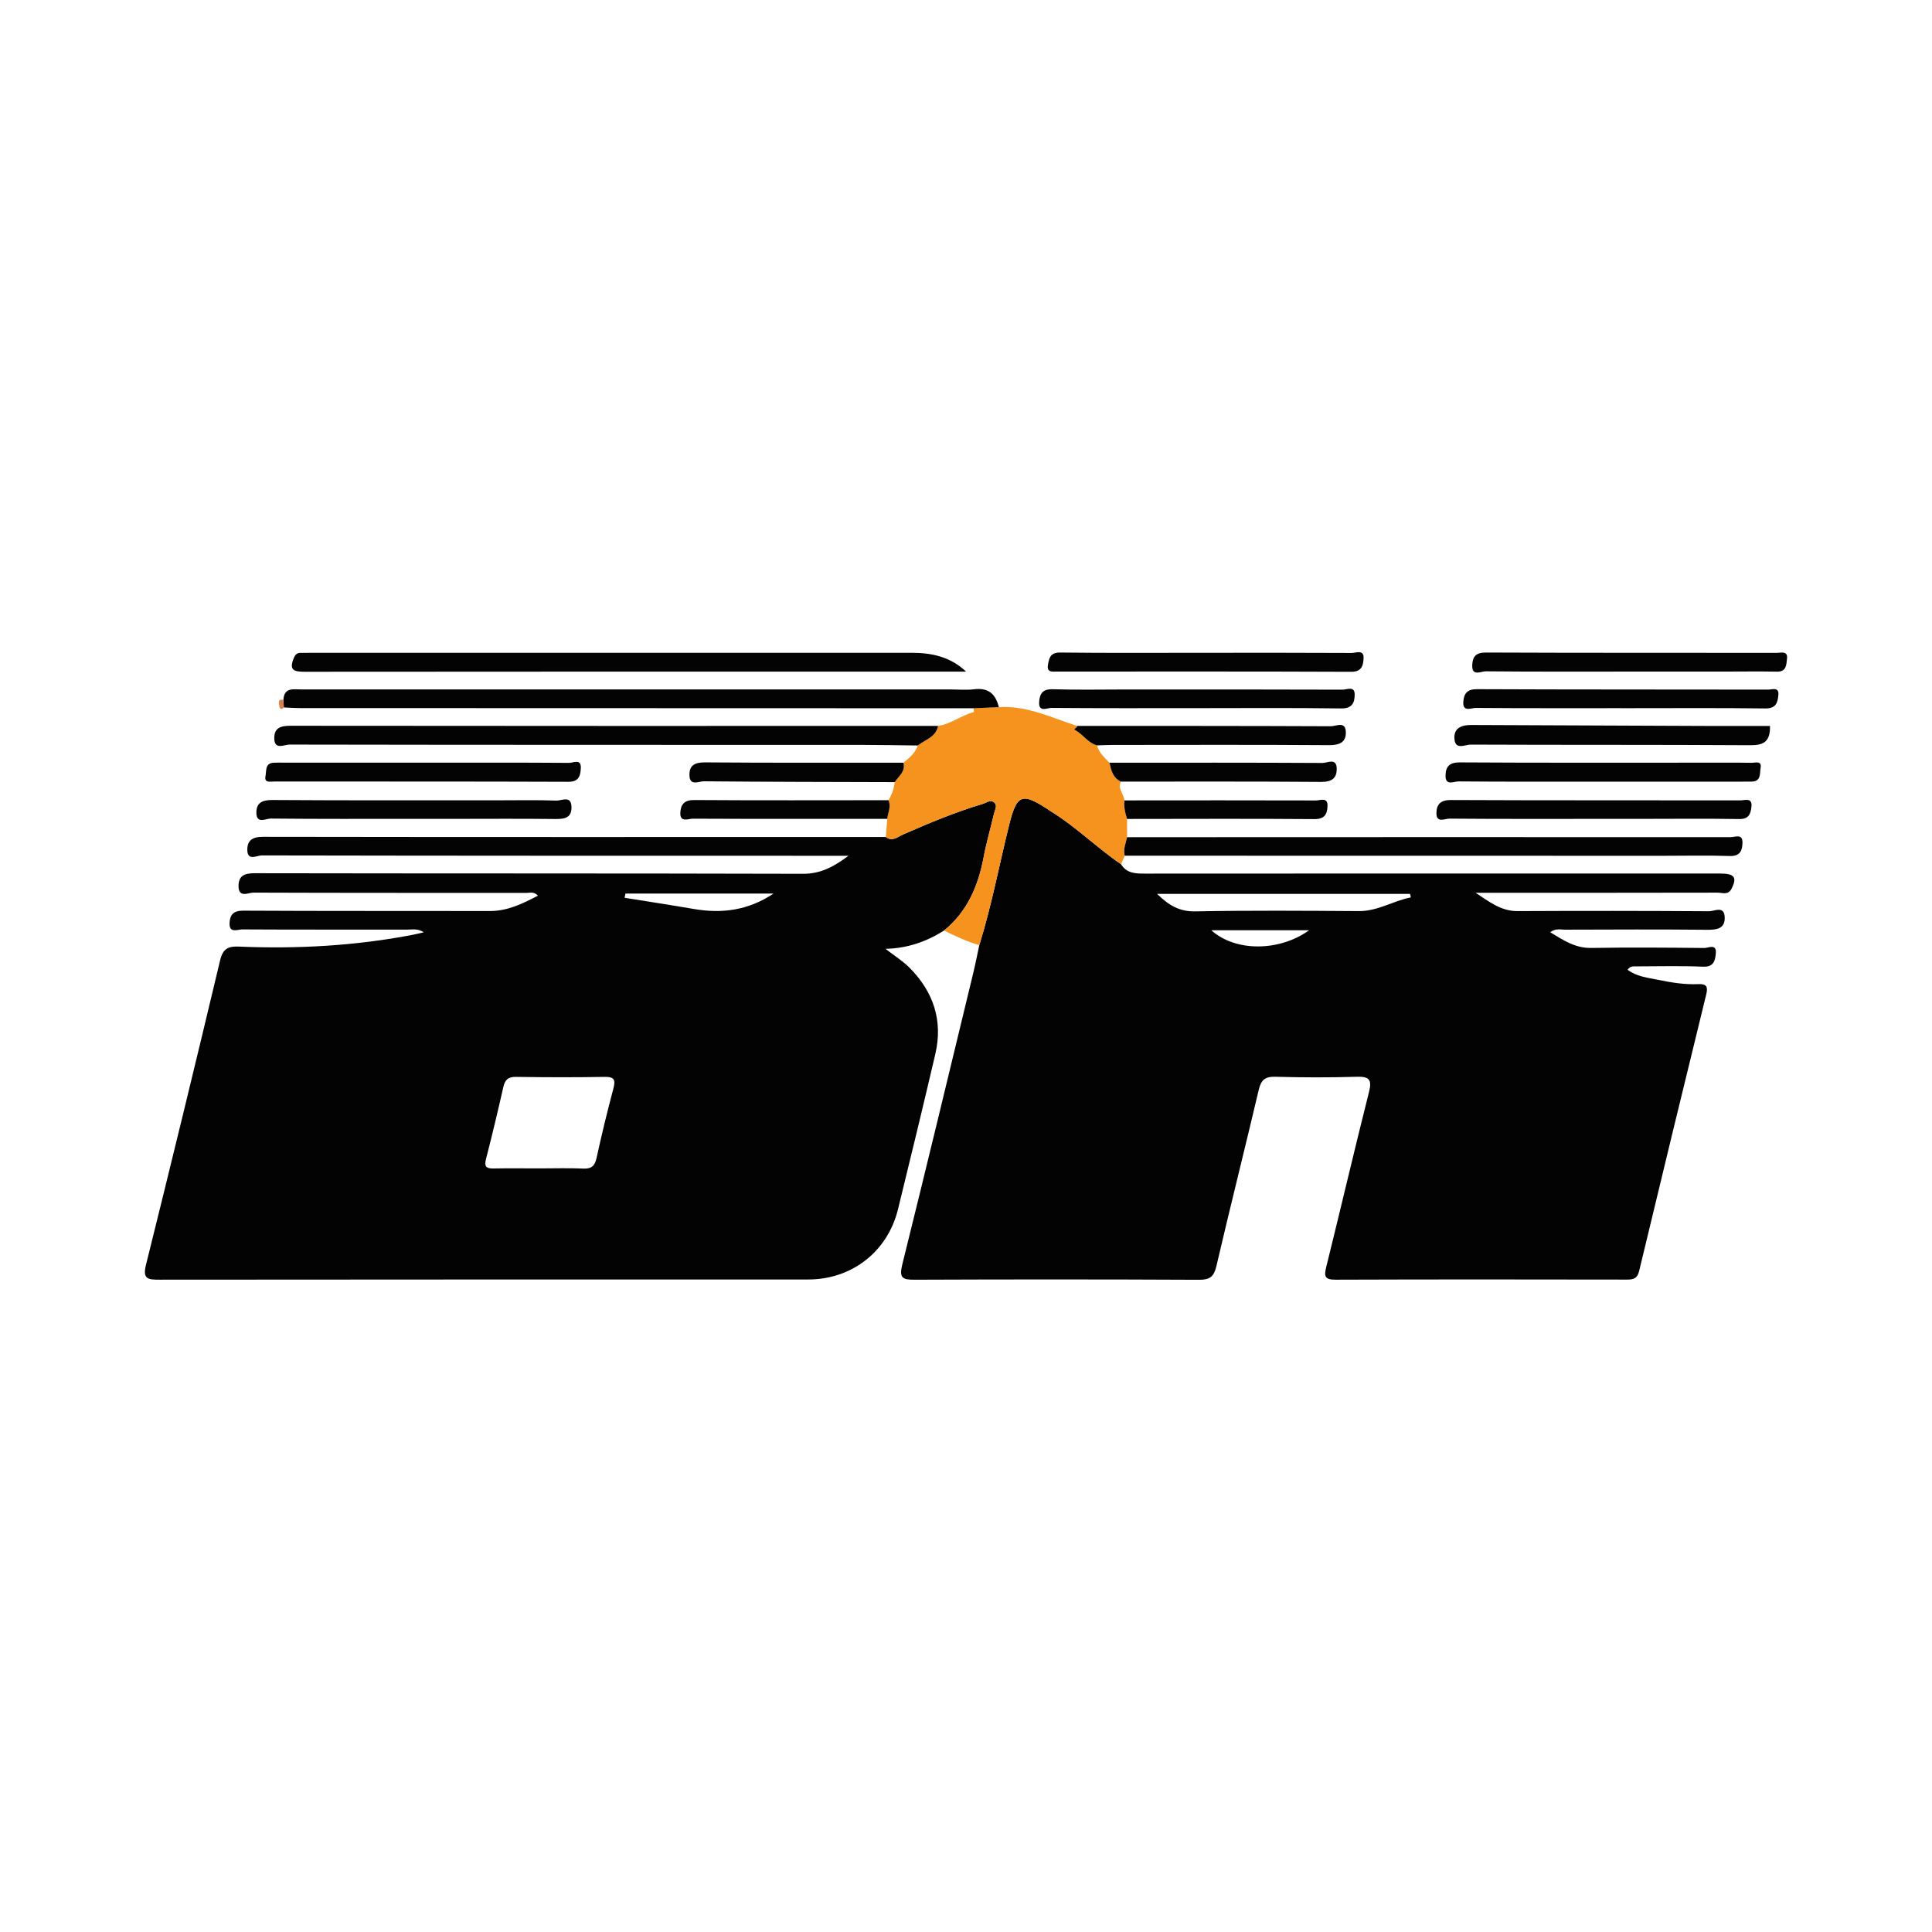
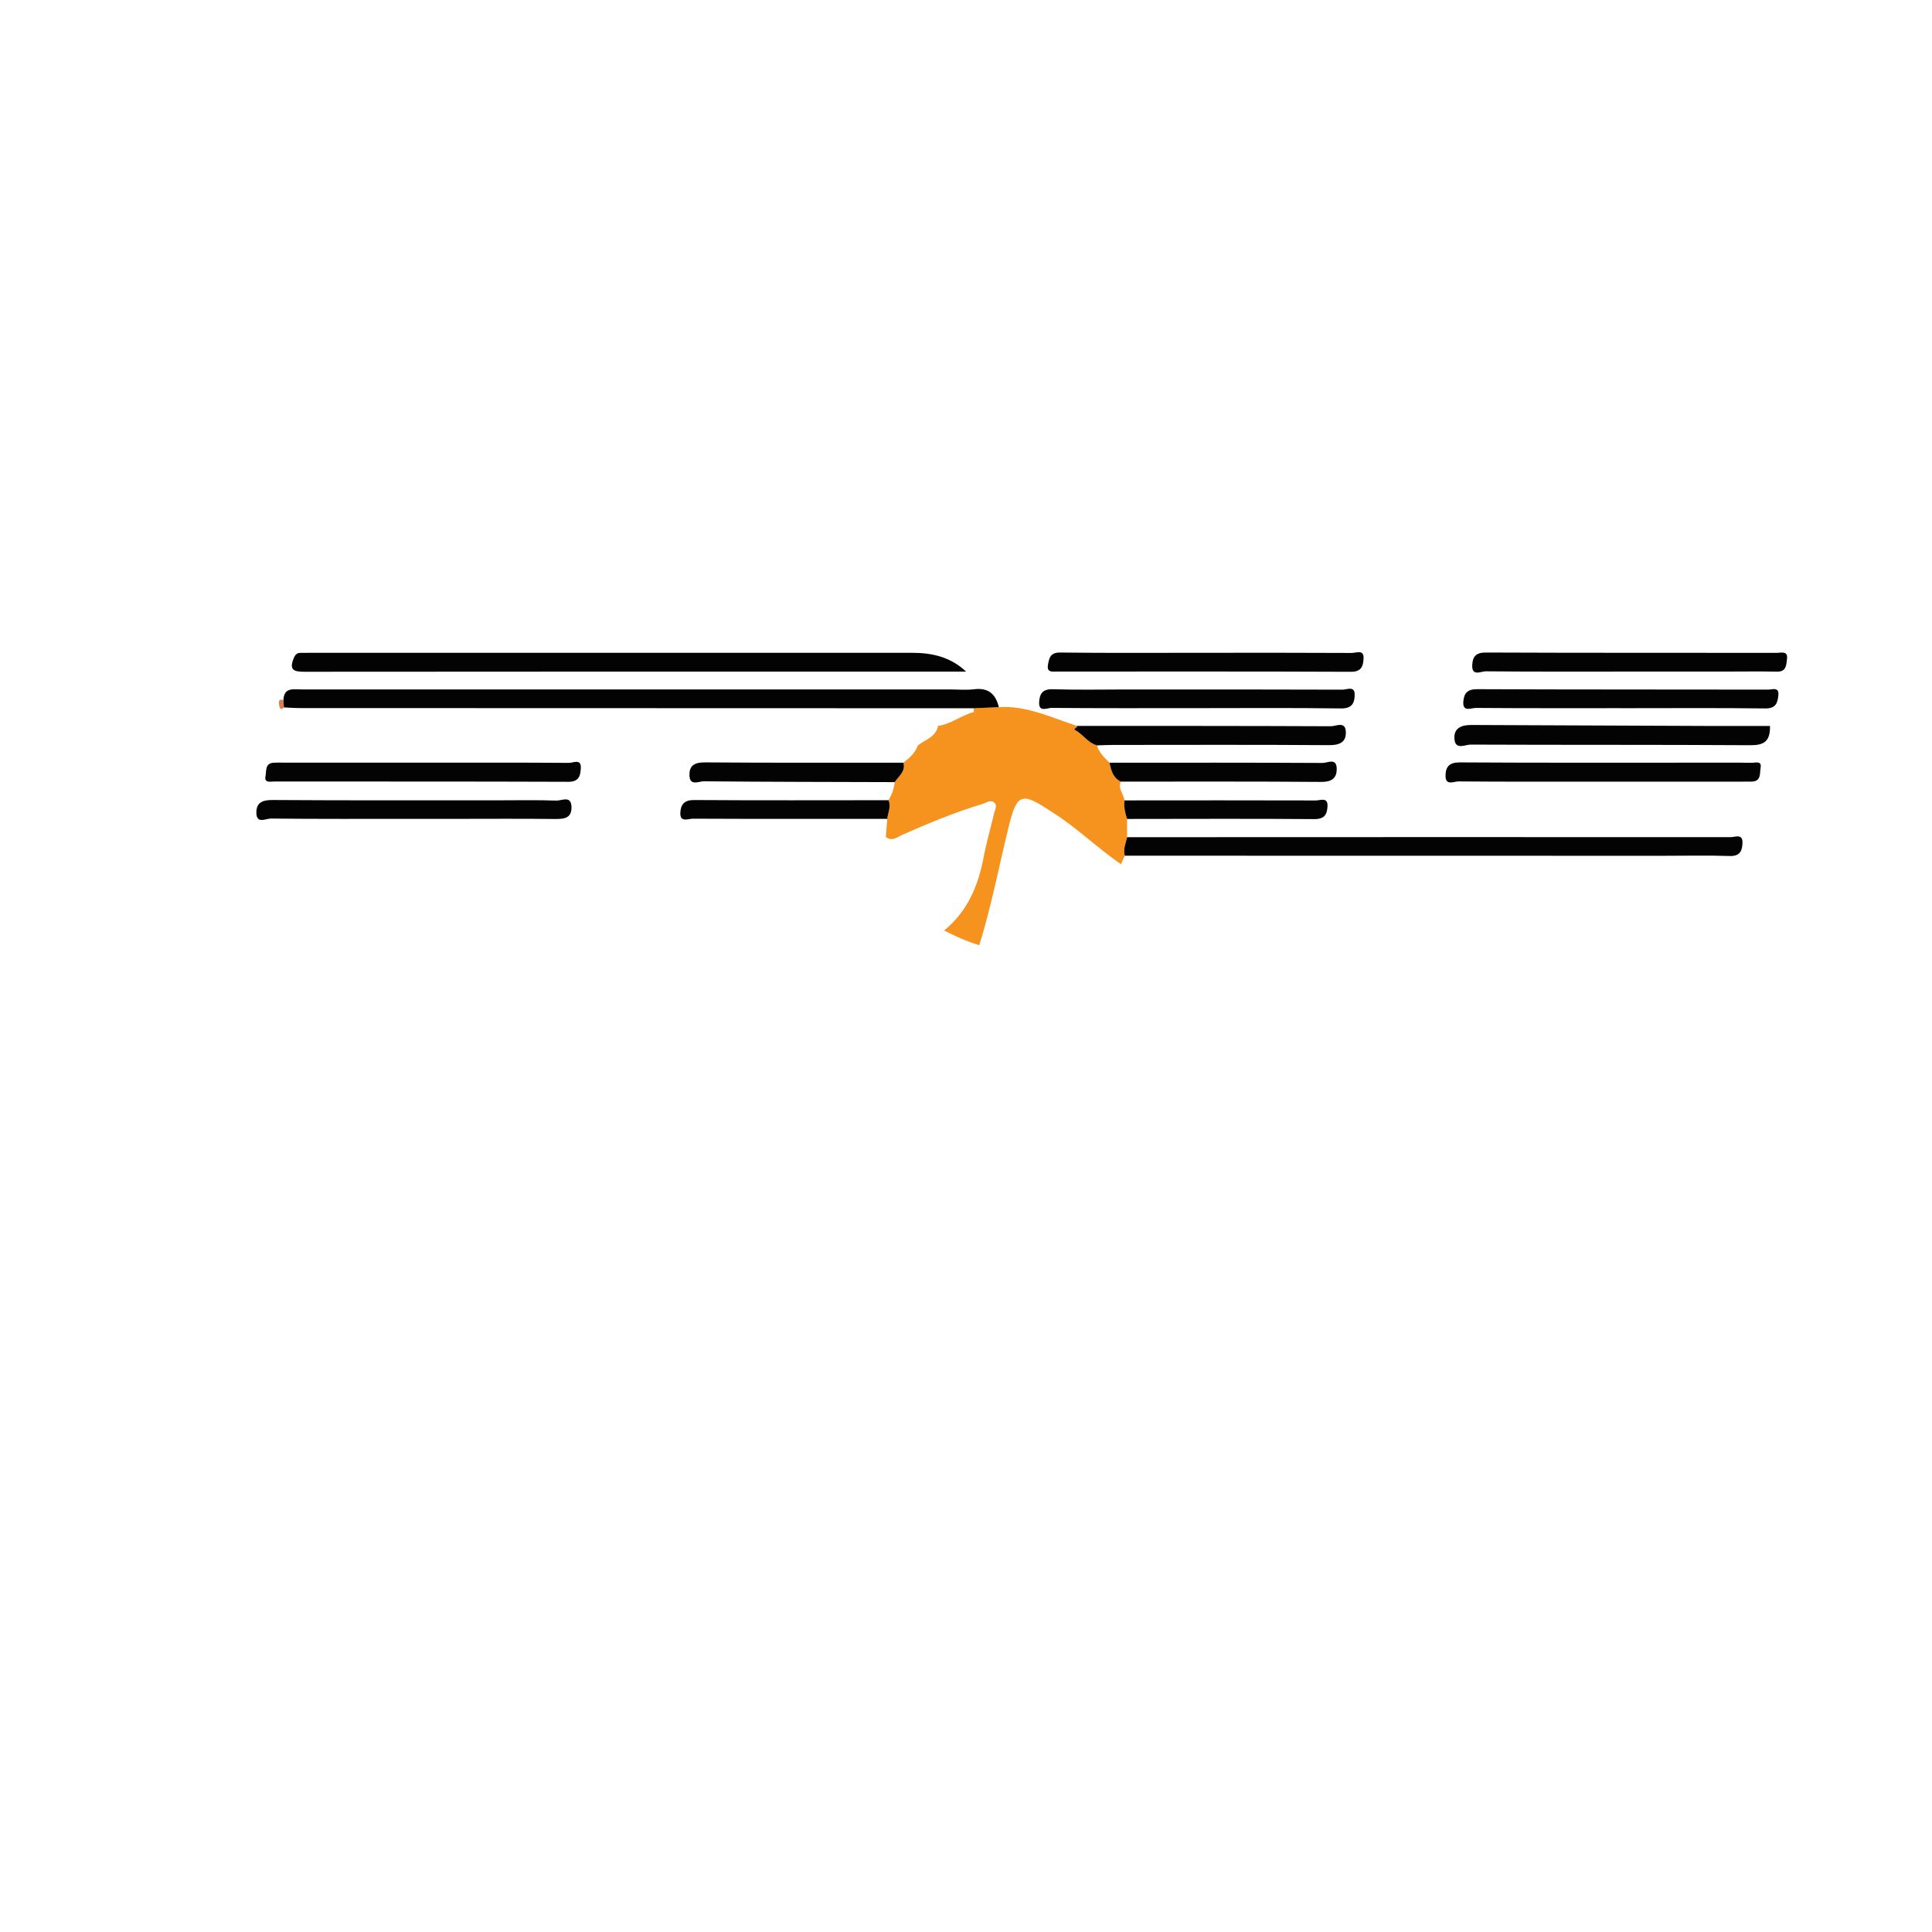
<svg xmlns="http://www.w3.org/2000/svg" version="1.1" id="Layer_1" x="0px" y="0px" width="200px" height="200px" viewBox="0 0 200 200" enable-background="new 0 0 200 200" xml:space="preserve">
  <g>
-     <path fill="#030303" d="M97.735,96.325c-1.829,1.157-3.81,1.849-6.065,1.898c0.878,0.695,1.766,1.23,2.495,1.966   c2.476,2.501,3.463,5.472,2.659,8.924c-1.249,5.363-2.553,10.715-3.862,16.064c-1.073,4.387-4.778,7.274-9.295,7.275   c-22.392,0.003-44.784-0.005-67.176,0.02c-1.157,0.001-1.748-0.053-1.385-1.513c2.609-10.497,5.171-21.006,7.675-31.529   c0.287-1.206,0.81-1.487,1.941-1.439c6.071,0.255,12.108-0.077,18.085-1.236c0.29-0.056,0.576-0.132,1.064-0.246   c-0.641-0.412-1.18-0.276-1.674-0.277c-5.71-0.007-11.421,0.015-17.131-0.019c-0.454-0.003-1.346,0.438-1.303-0.646   c0.035-0.86,0.384-1.3,1.406-1.295c8.516,0.046,17.032,0.021,25.548,0.037c1.809,0.003,3.336-0.736,4.97-1.59   c-0.433-0.453-0.844-0.285-1.191-0.285c-9.418-0.008-18.835,0.006-28.253-0.03c-0.53-0.002-1.541,0.583-1.551-0.664   c-0.009-1.063,0.591-1.346,1.654-1.344c18.935,0.036,37.871,0.008,56.806,0.059c1.822,0.005,3.224-0.772,4.681-1.865   c-0.514,0-1.028,0-1.542,0c-19.737-0.002-39.474,0.002-59.211-0.037c-0.478-0.001-1.458,0.611-1.478-0.553   c-0.018-1.001,0.529-1.376,1.628-1.374c21.49,0.035,42.979,0.021,64.468,0.018c0.683,0.522,1.236-0.018,1.791-0.262   c2.693-1.18,5.401-2.318,8.223-3.157c0.403-0.12,0.863-0.506,1.247-0.112c0.305,0.314,0.024,0.757-0.064,1.131   c-0.352,1.504-0.785,2.992-1.072,4.508C101.262,91.722,100.14,94.363,97.735,96.325z M55.868,120.952   c1.501,0,3.004-0.051,4.502,0.019c0.884,0.042,1.21-0.288,1.393-1.128c0.52-2.394,1.101-4.776,1.731-7.143   c0.243-0.915,0.11-1.24-0.918-1.221c-3.051,0.056-6.104,0.045-9.155,0c-0.817-0.012-1.146,0.296-1.318,1.057   c-0.562,2.488-1.157,4.969-1.79,7.44c-0.191,0.747-0.016,1,0.753,0.985C52.666,120.929,54.267,120.952,55.868,120.952z    M64.748,92.499c-0.03,0.146-0.059,0.292-0.089,0.438c2.391,0.385,4.786,0.75,7.173,1.161c2.889,0.497,5.607,0.16,8.246-1.598   C74.861,92.499,69.805,92.499,64.748,92.499z" />
-     <path fill="#030303" d="M116.051,89.464c0.584,0.961,1.505,0.972,2.492,0.971c19.835-0.015,39.669-0.011,59.504-0.009   c1.515,0,1.792,0.394,1.21,1.561c-0.356,0.715-0.953,0.419-1.442,0.42c-7.763,0.019-15.527,0.013-23.29,0.012   c-0.591,0-1.183,0-1.774,0c1.365,0.89,2.607,1.906,4.337,1.898c6.611-0.032,13.223-0.028,19.834,0.015   c0.543,0.004,1.552-0.602,1.617,0.581c0.065,1.195-0.754,1.349-1.796,1.338c-4.908-0.049-9.817-0.026-14.725-0.012   c-0.469,0.001-0.979-0.164-1.541,0.266c1.366,0.828,2.584,1.653,4.245,1.626c3.906-0.064,7.813-0.036,11.72,0.005   c0.405,0.004,1.273-0.487,1.18,0.551c-0.066,0.732-0.198,1.432-1.325,1.383c-2.3-0.1-4.607-0.035-6.911-0.032   c-0.29,0-0.604-0.051-0.904,0.344c0.941,0.717,2.079,0.825,3.159,1.048c1.374,0.284,2.766,0.51,4.174,0.447   c0.882-0.039,1.003,0.293,0.812,1.075c-2.332,9.53-4.652,19.064-6.939,28.605c-0.183,0.765-0.547,0.906-1.243,0.905   c-10.067-0.017-20.135-0.026-30.202,0.011c-1.141,0.004-1.183-0.38-0.949-1.324c1.494-6.026,2.904-12.073,4.422-18.093   c0.33-1.31,0.023-1.629-1.283-1.589c-2.802,0.085-5.61,0.076-8.413-0.001c-1.066-0.029-1.475,0.337-1.714,1.352   c-1.434,6.089-2.965,12.156-4.384,18.249c-0.253,1.086-0.668,1.422-1.783,1.416c-9.817-0.047-19.634-0.047-29.451-0.007   c-1.252,0.005-1.632-0.173-1.288-1.559c2.501-10.055,4.917-20.132,7.354-30.203c0.23-0.951,0.416-1.914,0.622-2.87   c1.262-4.052,2.048-8.223,3.063-12.336c0.82-3.324,1.321-3.531,4.208-1.614c0.083,0.055,0.166,0.111,0.251,0.164   C111.446,85.643,113.577,87.78,116.051,89.464z M146.048,92.899c-0.027-0.121-0.053-0.242-0.08-0.364c-8.649,0-17.299,0-26.184,0   c1.23,1.204,2.321,1.84,3.942,1.81c5.648-0.106,11.3-0.065,16.949-0.028C142.636,94.329,144.222,93.251,146.048,92.899z    M125.391,96.297c2.503,2.256,7.051,2.215,10.133,0C132.189,96.297,128.83,96.297,125.391,96.297z" />
    <path fill="#F6921E" d="M116.051,89.464c-2.474-1.684-4.605-3.821-7.155-5.405c-0.085-0.053-0.168-0.108-0.251-0.164   c-2.887-1.917-3.388-1.71-4.208,1.614c-1.015,4.114-1.801,8.285-3.063,12.336c-1.268-0.378-2.466-0.919-3.64-1.521   c2.406-1.962,3.528-4.603,4.09-7.573c0.287-1.516,0.72-3.004,1.072-4.508c0.088-0.374,0.368-0.818,0.064-1.131   c-0.383-0.394-0.843-0.008-1.247,0.112c-2.822,0.84-5.53,1.977-8.223,3.157c-0.555,0.243-1.108,0.784-1.791,0.262   c0.05-0.626,0.099-1.252,0.15-1.878c0.06-0.643,0.426-1.265,0.127-1.93c0.36-0.574,0.563-1.202,0.646-1.872   c0.405-0.624,1.145-1.097,0.899-2.012c0.621-0.489,1.226-0.992,1.491-1.779c0.763-0.61,1.872-0.862,2.099-2.027   c1.346-0.191,2.418-1.099,3.709-1.438c0.018-0.005-0.029-0.254-0.047-0.39c0.874-0.037,1.749-0.074,2.624-0.112   c2.901-0.189,5.449,1.094,8.103,1.939c0.033,0.204-0.447,0.305-0.215,0.426c0.835,0.433,1.332,1.34,2.283,1.588   c0.192,0.766,0.762,1.262,1.282,1.794c0.175,0.785,0.353,1.568,1.183,1.957c-0.356,0.738,0.309,1.285,0.365,1.946   c-0.08,0.665,0.076,1.295,0.274,1.92c0.001,0.63,0.002,1.259,0.002,1.889c-0.134,0.632-0.425,1.244-0.243,1.915   C116.306,88.876,116.179,89.17,116.051,89.464z" />
    <path fill="#030303" d="M100.012,69.526c-0.781,0-1.562,0-2.343,0C75.634,69.525,53.6,69.517,31.565,69.54   c-1.08,0.001-1.677-0.122-1.167-1.379c0.154-0.38,0.328-0.589,0.743-0.578c0.35,0.009,0.701-0.005,1.052-0.005   c20.732,0,41.465,0.001,62.197-0.001C96.456,67.576,98.385,67.989,100.012,69.526z" />
-     <path fill="#030303" d="M97.111,75.147c-0.227,1.165-1.336,1.418-2.099,2.027c-1.901-0.022-3.803-0.063-5.704-0.063   c-19.783-0.005-39.566,0.002-59.348-0.033c-0.525-0.001-1.553,0.603-1.566-0.65c-0.011-1.105,0.685-1.298,1.707-1.296   C52.437,75.159,74.774,75.149,97.111,75.147z" />
    <path fill="#030303" d="M116.433,88.582c-0.182-0.672,0.108-1.284,0.243-1.915c20.829-0.007,41.658-0.017,62.487-0.005   c0.438,0,1.238-0.392,1.218,0.568c-0.016,0.793-0.225,1.418-1.311,1.383c-2.301-0.076-4.606-0.022-6.909-0.022   C153.585,88.587,135.009,88.585,116.433,88.582z" />
    <path fill="#030303" d="M103.397,73.207c-0.875,0.037-1.75,0.074-2.624,0.112c-23.249-0.006-46.5-0.011-69.75-0.02   c-0.547,0-1.095-0.044-1.641-0.067c-0.013-0.261-0.027-0.522-0.041-0.783c0.064-1.319,1.037-1.079,1.862-1.079   c22.362-0.001,44.725,0,67.087,0c0.85,0,1.712,0.086,2.549-0.018C102.321,71.167,103.079,71.853,103.397,73.207z" />
    <path fill="#030303" d="M125.065,67.577c4.952-0.001,9.905-0.011,14.857,0.017c0.444,0.002,1.269-0.38,1.235,0.516   c-0.025,0.682-0.124,1.439-1.272,1.434c-10.155-0.043-20.31-0.024-30.465-0.024c-0.491,0-1.079,0.128-0.932-0.72   c0.126-0.727,0.264-1.261,1.269-1.249c4.852,0.059,9.704,0.027,14.557,0.027C124.565,67.578,124.815,67.578,125.065,67.577z" />
    <path fill="#030303" d="M183.23,75.154c0.034,1.604-0.637,1.998-2.023,1.99c-9.66-0.06-19.32-0.022-28.98-0.063   c-0.553-0.002-1.553,0.585-1.66-0.551c-0.108-1.14,0.694-1.485,1.727-1.48c8.351,0.041,16.701,0.072,25.052,0.103   C179.296,75.16,181.245,75.154,183.23,75.154z" />
    <path fill="#030303" d="M168.498,69.522c-4.901,0.001-9.801,0.02-14.702-0.028c-0.47-0.005-1.452,0.575-1.39-0.658   c0.042-0.843,0.362-1.29,1.388-1.286c10.051,0.044,20.102,0.023,30.154,0.034c0.437,0,1.148-0.239,1.042,0.615   c-0.074,0.598-0.043,1.35-1.04,1.33c-1.799-0.036-3.6-0.009-5.4-0.008C175.199,69.521,171.848,69.521,168.498,69.522z" />
    <path fill="#030303" d="M44.064,78.949c4.951,0,9.903-0.013,14.854,0.023c0.416,0.003,1.26-0.465,1.208,0.533   c-0.038,0.731-0.151,1.431-1.277,1.426c-10.153-0.039-20.306-0.02-30.459-0.031c-0.391,0-1.063,0.191-0.904-0.569   c0.107-0.51-0.076-1.309,0.824-1.373c0.348-0.025,0.7-0.01,1.05-0.01C34.261,78.949,39.163,78.949,44.064,78.949z" />
    <path fill="#030303" d="M165.697,80.916c-4.909,0.001-9.817,0.016-14.726-0.024c-0.456-0.004-1.345,0.49-1.33-0.602   c0.013-0.924,0.393-1.373,1.479-1.367c8.264,0.05,16.529,0.028,24.793,0.028c1.803,0,3.607-0.015,5.409,0.013   c0.37,0.006,1.079-0.247,0.936,0.511c-0.102,0.541,0.088,1.433-0.935,1.435c-0.351,0.001-0.701,0.005-1.052,0.005   C175.414,80.915,170.555,80.915,165.697,80.916z" />
-     <path fill="#030303" d="M164.891,84.77c-4.949,0-9.898,0.016-14.846-0.026c-0.456-0.004-1.357,0.494-1.347-0.565   c0.008-0.885,0.404-1.366,1.49-1.361c9.997,0.046,19.995,0.02,29.992,0.037c0.447,0.001,1.236-0.333,1.128,0.667   c-0.081,0.745-0.281,1.282-1.271,1.265c-3.398-0.057-6.798-0.019-10.197-0.018C168.19,84.77,166.541,84.77,164.891,84.77z" />
    <path fill="#030303" d="M123.544,73.307c-4.901,0.001-9.801,0.016-14.702-0.025c-0.439-0.004-1.348,0.51-1.268-0.637   c0.059-0.85,0.377-1.327,1.403-1.295c2.548,0.079,5.1,0.024,7.65,0.024c7.451,0,14.902-0.008,22.353,0.02   c0.433,0.002,1.254-0.42,1.255,0.487c0.001,0.798-0.208,1.473-1.39,1.456C133.746,73.264,128.645,73.306,123.544,73.307z" />
    <path fill="#030303" d="M42.724,84.768c-4.901-0.001-9.801,0.019-14.701-0.031c-0.49-0.005-1.457,0.587-1.483-0.572   c-0.023-1.049,0.585-1.356,1.654-1.349c7.85,0.052,15.701,0.03,23.552,0.031c1.95,0,3.902-0.042,5.85,0.03   c0.544,0.02,1.536-0.573,1.564,0.66c0.027,1.186-0.778,1.257-1.734,1.245c-3.45-0.041-6.9-0.015-10.351-0.014   C45.624,84.769,44.174,84.768,42.724,84.768z" />
    <path fill="#030303" d="M167.613,73.309c-4.951-0.001-9.902,0.014-14.852-0.025c-0.452-0.003-1.363,0.475-1.278-0.646   c0.062-0.821,0.377-1.298,1.407-1.294c10.051,0.045,20.103,0.026,30.154,0.044c0.406,0.001,1.14-0.314,1.052,0.571   c-0.075,0.76-0.237,1.392-1.332,1.378c-4.75-0.061-9.501-0.027-14.252-0.027C168.213,73.31,167.913,73.31,167.613,73.309z" />
    <path fill="#030303" d="M113.569,77.161c-0.952-0.248-1.448-1.155-2.283-1.588c-0.233-0.121,0.248-0.222,0.215-0.426   c8.759,0.002,17.518-0.006,26.277,0.034c0.512,0.002,1.463-0.543,1.537,0.514c0.077,1.1-0.583,1.451-1.723,1.443   c-7.458-0.054-14.916-0.027-22.374-0.023C114.668,77.116,114.118,77.145,113.569,77.161z" />
    <path fill="#030303" d="M116.034,80.912c-0.83-0.389-1.008-1.172-1.183-1.957c7.359-0.001,14.719-0.015,22.078,0.026   c0.476,0.003,1.416-0.561,1.447,0.559c0.028,1.025-0.516,1.411-1.616,1.403C129.852,80.888,122.943,80.913,116.034,80.912z" />
    <path fill="#030303" d="M93.522,78.953c0.247,0.915-0.494,1.389-0.899,2.012c-6.592-0.019-13.184-0.025-19.776-0.085   c-0.499-0.004-1.433,0.524-1.474-0.597c-0.039-1.062,0.549-1.369,1.62-1.361C79.836,78.976,86.679,78.952,93.522,78.953z" />
    <path fill="#030303" d="M91.977,82.837c0.298,0.665-0.067,1.287-0.127,1.93c-6.711,0.002-13.42,0.014-20.13-0.017   c-0.46-0.002-1.353,0.443-1.291-0.639c0.047-0.833,0.407-1.298,1.421-1.292C78.558,82.864,85.267,82.839,91.977,82.837z" />
    <path fill="#030303" d="M116.674,84.777c-0.199-0.625-0.354-1.255-0.274-1.92c6.612-0.004,13.223-0.016,19.834,0.006   c0.436,0.001,1.242-0.39,1.19,0.607c-0.043,0.828-0.305,1.332-1.367,1.323C129.596,84.741,123.135,84.773,116.674,84.777z" />
    <path fill="#D7814C" d="M29.341,72.448c0.014,0.261,0.028,0.523,0.041,0.783c-0.282,0.331-0.439,0.089-0.47-0.154   C28.876,72.791,28.716,72.323,29.341,72.448z" />
  </g>
</svg>